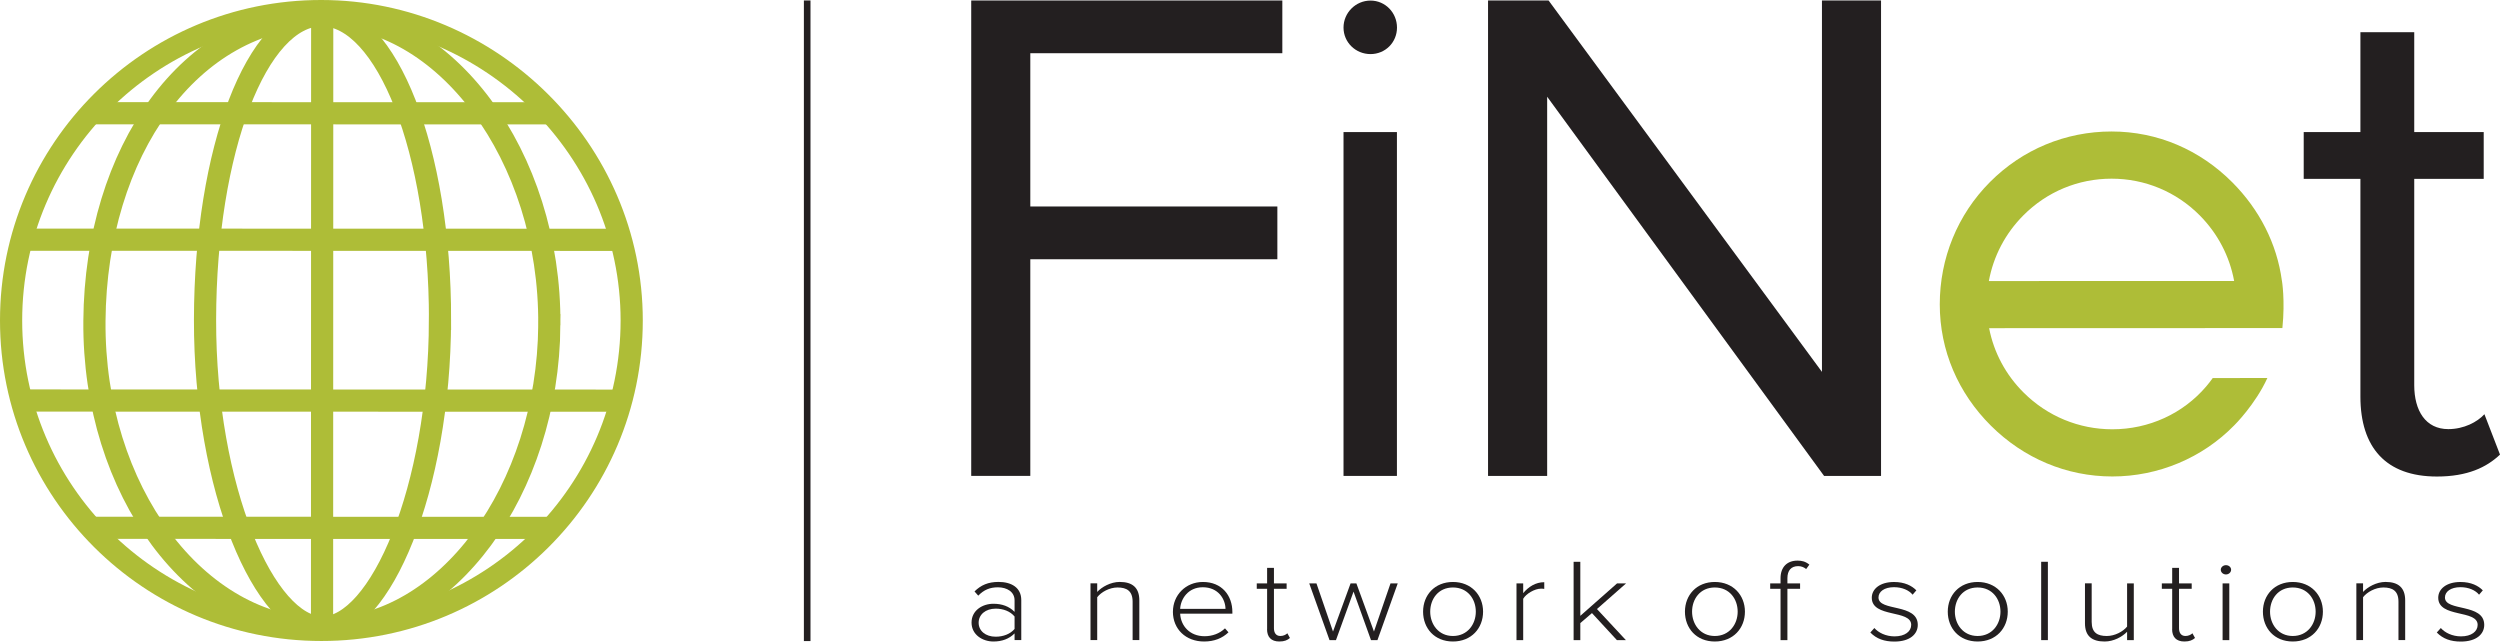
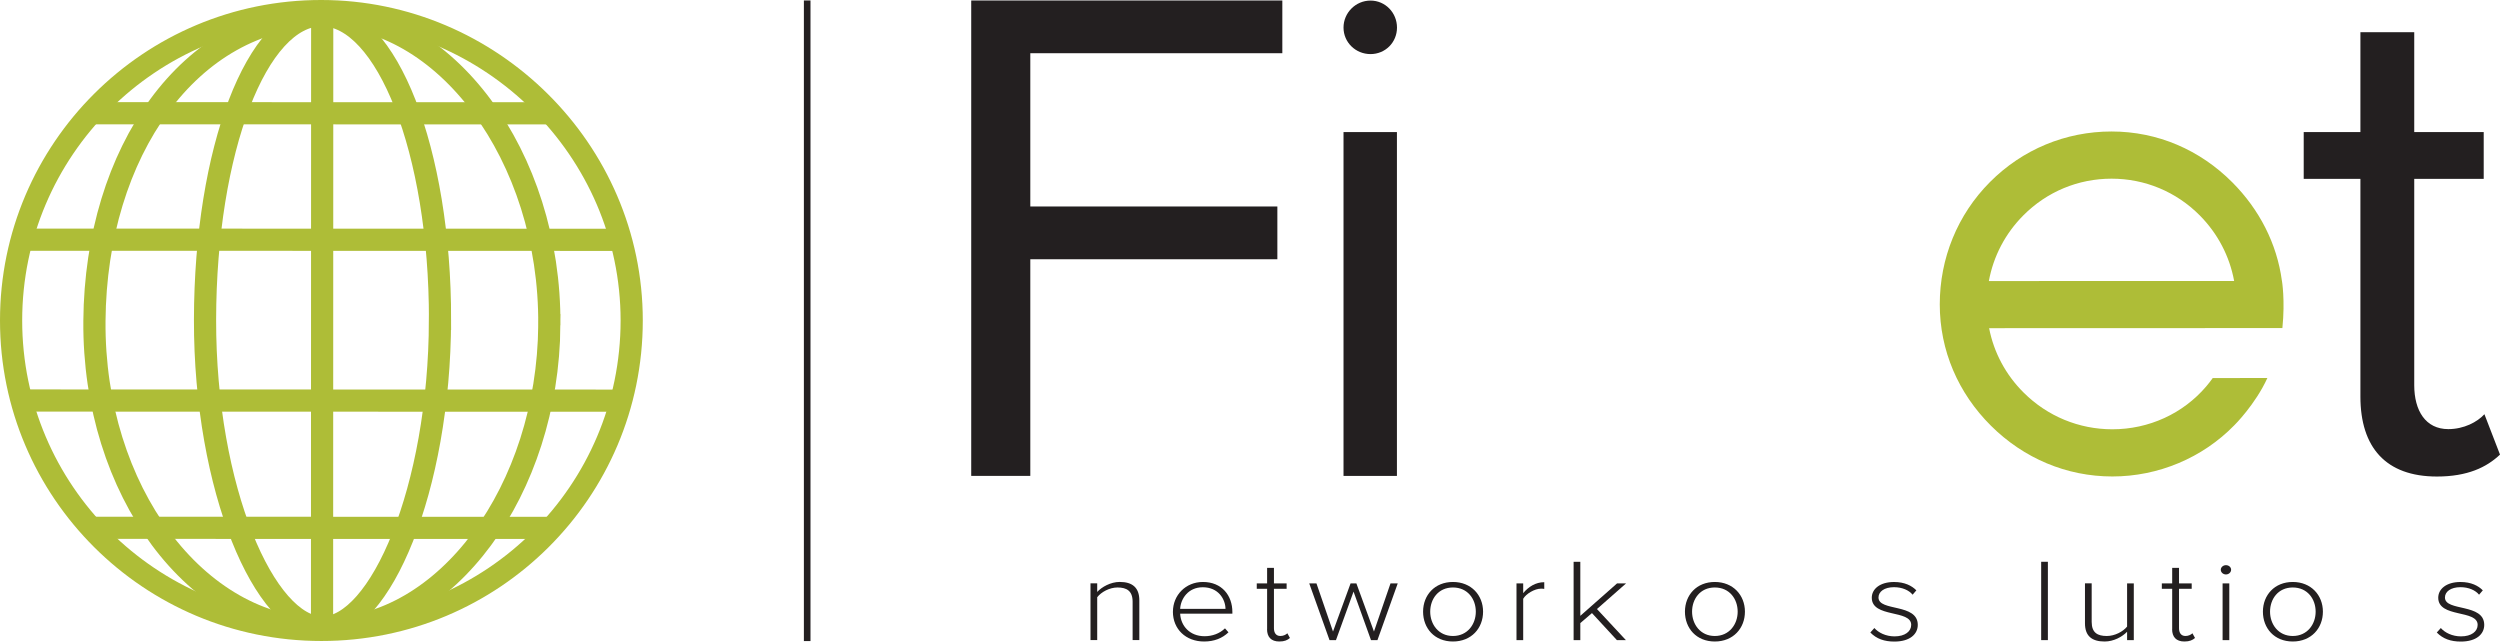
<svg xmlns="http://www.w3.org/2000/svg" id="Layer_1" data-name="Layer 1" viewBox="0 0 775.13 198.9">
  <defs>
    <style>      .cls-1, .cls-2, .cls-3, .cls-4 {        fill: none;      }      .cls-5 {        fill: #231f20;      }      .cls-2 {        stroke-width: 6.87px;      }      .cls-2, .cls-3 {        stroke: #aebd37;      }      .cls-2, .cls-3, .cls-4 {        stroke-miterlimit: 10;      }      .cls-3 {        stroke-width: 6.88px;      }      .cls-6 {        fill: #aebd37;      }      .cls-4 {        stroke: #231f20;        stroke-width: 2.05px;      }      .cls-7 {        clip-path: url(#clippath);      }    </style>
    <clipPath id="clippath">
      <path class="cls-1" d="M195.86,99.39c-.02,52.99-43.09,95.93-96.23,95.91-53.12,0-96.2-42.96-96.19-95.94C3.44,46.38,46.53,3.37,99.67,3.44c52.39.05,96.19,42.97,96.19,95.95Z" />
    </clipPath>
  </defs>
  <line class="cls-4" x1="250.27" y1=".14" x2="250.27" y2="198.77" />
  <g>
-     <path class="cls-5" d="M314.57,198.47v-2.08c-1.72,1.71-3.89,2.51-6.57,2.51-3.33,0-6.77-2.08-6.77-5.87s3.41-5.83,6.77-5.83c2.69,0,4.89.8,6.57,2.51v-3.57c0-2.62-2.32-4.04-5.17-4.04-2.44,0-4.33.76-6.09,2.59l-1.16-1.31c2-1.97,4.25-2.95,7.45-2.95,3.93,0,7.05,1.71,7.05,5.64v12.38h-2.08ZM314.57,195.01v-3.86c-1.36-1.64-3.53-2.44-5.85-2.44-3.16,0-5.29,1.86-5.29,4.37s2.12,4.33,5.29,4.33c2.32,0,4.49-.8,5.85-2.4Z" />
    <path class="cls-5" d="M351.17,198.47v-11.91c0-3.39-1.88-4.41-4.69-4.41-2.48,0-5.05,1.42-6.29,3.02v13.29h-2.08v-17.59h2.08v2.66c1.4-1.53,4.17-3.1,6.97-3.1,3.93,0,6.09,1.75,6.09,5.72v12.31h-2.08Z" />
    <path class="cls-5" d="M363.67,189.65c0-5.1,3.93-9.21,9.3-9.21,5.89,0,9.13,4.22,9.13,9.32v.51h-16.19c.2,3.82,3.01,6.99,7.57,6.99,2.44,0,4.69-.84,6.33-2.44l1.08,1.24c-1.92,1.82-4.37,2.84-7.57,2.84-5.65,0-9.66-3.83-9.66-9.25ZM372.92,182.08c-4.57,0-6.85,3.64-7.01,6.7h14.06c-.04-2.99-2.2-6.7-7.05-6.7Z" />
    <path class="cls-5" d="M392.87,195.08v-12.53h-3.21v-1.67h3.21v-4.81h2.12v4.81h3.93v1.67h-3.93v12.24c0,1.42.64,2.4,2,2.4.92,0,1.72-.4,2.16-.84l.8,1.46c-.76.66-1.68,1.09-3.29,1.09-2.56,0-3.81-1.42-3.81-3.83Z" />
    <path class="cls-5" d="M425.08,198.47l-5.41-15.04-5.45,15.04h-2l-6.29-17.59h2.24l5.13,14.93,5.45-14.93h1.8l5.45,14.93,5.13-14.93h2.24l-6.29,17.59h-2Z" />
    <path class="cls-5" d="M441.23,189.65c0-5.14,3.61-9.21,9.26-9.21s9.34,4.08,9.34,9.21-3.61,9.25-9.34,9.25-9.26-4.12-9.26-9.25ZM457.58,189.65c0-3.9-2.52-7.5-7.09-7.5s-7.05,3.61-7.05,7.5,2.56,7.54,7.05,7.54,7.09-3.61,7.09-7.54Z" />
    <path class="cls-5" d="M470.19,198.47v-17.59h2.08v3.02c1.64-1.97,3.85-3.39,6.53-3.39v2.08c-.36-.07-.64-.07-1.04-.07-1.96,0-4.61,1.6-5.49,3.13v12.82h-2.08Z" />
    <path class="cls-5" d="M501.32,198.47l-7.73-8.38-3.61,3.1v5.28h-2.08v-24.29h2.08v16.76l11.38-10.05h2.8l-9.02,7.94,8.98,9.65h-2.8Z" />
    <path class="cls-5" d="M522.42,189.65c0-5.14,3.61-9.21,9.26-9.21s9.34,4.08,9.34,9.21-3.61,9.25-9.34,9.25-9.26-4.12-9.26-9.25ZM538.77,189.65c0-3.9-2.52-7.5-7.09-7.5s-7.05,3.61-7.05,7.5,2.56,7.54,7.05,7.54,7.09-3.61,7.09-7.54Z" />
-     <path class="cls-5" d="M552.06,198.47v-15.92h-3.21v-1.67h3.21v-1.6c0-3.42,2-5.46,5.25-5.46,1.36,0,2.44.25,3.69,1.24l-1,1.38c-.64-.54-1.44-.91-2.48-.91-2.2,0-3.33,1.38-3.33,3.75v1.6h3.93v1.67h-3.93v15.92h-2.12Z" />
    <path class="cls-5" d="M579.91,196.1l1.24-1.38c1.24,1.42,3.53,2.59,6.25,2.59,3.25,0,5.17-1.53,5.17-3.57,0-4.81-12.22-2.08-12.22-8.41,0-2.7,2.52-4.88,6.89-4.88,3.33,0,5.53,1.17,6.93,2.59l-1.16,1.35c-1.12-1.38-3.21-2.33-5.77-2.33-3,0-4.81,1.38-4.81,3.2,0,4.41,12.18,1.71,12.18,8.49,0,2.84-2.4,5.17-7.25,5.17-3.12,0-5.53-.84-7.45-2.8Z" />
-     <path class="cls-5" d="M603.91,189.65c0-5.14,3.61-9.21,9.26-9.21s9.34,4.08,9.34,9.21-3.61,9.25-9.34,9.25-9.26-4.12-9.26-9.25ZM620.25,189.65c0-3.9-2.52-7.5-7.09-7.5s-7.05,3.61-7.05,7.5,2.56,7.54,7.05,7.54,7.09-3.61,7.09-7.54Z" />
    <path class="cls-5" d="M632.87,198.47v-24.29h2.08v24.29h-2.08Z" />
    <path class="cls-5" d="M659.51,198.47v-2.59c-1.56,1.6-4.17,3.02-6.97,3.02-3.93,0-6.09-1.68-6.09-5.65v-12.38h2.08v11.95c0,3.42,1.88,4.37,4.69,4.37,2.48,0,5.01-1.35,6.29-2.91v-13.4h2.08v17.59h-2.08Z" />
    <path class="cls-5" d="M673.49,195.08v-12.53h-3.21v-1.67h3.21v-4.81h2.12v4.81h3.93v1.67h-3.93v12.24c0,1.42.64,2.4,2,2.4.92,0,1.72-.4,2.16-.84l.8,1.46c-.76.66-1.68,1.09-3.29,1.09-2.56,0-3.81-1.42-3.81-3.83Z" />
    <path class="cls-5" d="M688.56,176.65c0-.8.76-1.42,1.6-1.42.88,0,1.6.62,1.6,1.42s-.72,1.46-1.6,1.46-1.6-.65-1.6-1.46ZM689.12,198.47v-17.59h2.08v17.59h-2.08Z" />
    <path class="cls-5" d="M701.62,189.65c0-5.14,3.61-9.21,9.26-9.21s9.34,4.08,9.34,9.21-3.61,9.25-9.34,9.25-9.26-4.12-9.26-9.25ZM717.97,189.65c0-3.9-2.52-7.5-7.09-7.5s-7.05,3.61-7.05,7.5,2.56,7.54,7.05,7.54,7.09-3.61,7.09-7.54Z" />
-     <path class="cls-5" d="M743.65,198.47v-11.91c0-3.39-1.88-4.41-4.69-4.41-2.48,0-5.05,1.42-6.29,3.02v13.29h-2.08v-17.59h2.08v2.66c1.4-1.53,4.17-3.1,6.97-3.1,3.93,0,6.09,1.75,6.09,5.72v12.31h-2.08Z" />
    <path class="cls-5" d="M755.54,196.1l1.24-1.38c1.24,1.42,3.53,2.59,6.25,2.59,3.25,0,5.17-1.53,5.17-3.57,0-4.81-12.22-2.08-12.22-8.41,0-2.7,2.52-4.88,6.89-4.88,3.33,0,5.53,1.17,6.93,2.59l-1.16,1.35c-1.12-1.38-3.21-2.33-5.77-2.33-3,0-4.81,1.38-4.81,3.2,0,4.41,12.18,1.71,12.18,8.49,0,2.84-2.4,5.17-7.25,5.17-3.12,0-5.53-.84-7.45-2.8Z" />
  </g>
  <g>
    <path class="cls-6" d="M707.51,87.08c-1.54-11.55-7-22.13-15.34-30.51-10.06-10.12-23.22-15.8-37.46-15.8h-.03c-14.24,0-27.63,5.57-37.69,15.68-10.07,10.11-15.56,23.64-15.56,37.93,0,14.29,5.71,27.52,15.87,37.62,10.13,10.07,23.39,15.73,37.64,15.73s27.96-5.76,37.83-15.89c0,0,6.45-6.36,10.24-14.64l-16.95.02h0s0,0,0,0c-.63.88-1.3,1.75-2,2.57-7.19,8.46-17.8,13.31-29.11,13.31-10.36,0-20.13-4.03-27.5-11.36-5.58-5.54-9.26-12.46-10.72-19.99l90.93-.03c.88-8.67-.14-14.66-.14-14.66ZM616.65,87.13c1.41-7.67,5.09-14.73,10.7-20.36,7.3-7.34,17.01-11.37,27.33-11.37h.02c10.33,0,20.04,4.04,27.33,11.38,5.59,5.63,9.26,12.68,10.67,20.34l-76.05.02Z" />
    <path class="cls-5" d="M301.13,147.56V.15h96.46v16.35h-78.14v47.52h76.6v16.36h-76.6v67.17h-18.32Z" />
    <path class="cls-5" d="M416.56,8.55c0-4.59,3.77-8.37,8.37-8.37s8.21,3.78,8.21,8.37-3.61,8.22-8.21,8.22-8.37-3.62-8.37-8.22Z" />
    <rect class="cls-5" x="416.56" y="40.95" width="16.56" height="106.61" />
-     <path class="cls-5" d="M565.56,147.56l-85.86-117.57v117.57h-18.33V.15h18.77l84.76,115.15V.15h18.32v147.41h-17.66Z" />
    <path class="cls-5" d="M731.85,122.94V55.45h-17.58v-14.5h17.58V9.98h16.69v30.97h21.54v14.5h-21.54v63.97c0,7.91,3.52,13.63,10.56,13.63,4.83,0,9-2.2,11.2-4.62l4.83,12.52c-4.17,3.96-10.1,6.8-19.55,6.8-15.83,0-23.73-9-23.73-24.82Z" />
  </g>
  <g class="cls-7">
    <line class="cls-3" x1="99.9" y1="4.98" x2="99.85" y2="194.99" />
    <line class="cls-3" x1="-.34" y1="124.18" x2="203.81" y2="124.23" />
    <line class="cls-2" x1="2.53" y1="163.64" x2="206.67" y2="163.68" />
    <line class="cls-3" x1="-.33" y1="35.1" x2="203.83" y2="35.14" />
    <line class="cls-3" x1="1.58" y1="74.31" x2="205.7" y2="74.36" />
    <path class="cls-3" d="M136.42,99.22c-.12,52.48-18.58,95.34-36.43,95.34s-36.52-42.99-36.42-95.47c.09-52.48,16.08-94.4,36.18-94.38,20.1.04,36.75,42.03,36.68,94.51Z" />
    <path class="cls-3" d="M170.32,100.82c-.4,50.92-31.83,94.33-70.23,94.25-39.13-.08-71.25-42.99-70.81-95.59C29.7,46.9,58.98,5.64,99.75,4.96c37.9-.64,70.99,43.26,70.57,95.86Z" />
  </g>
  <path class="cls-3" d="M195.86,99.39c-.02,52.99-43.09,95.93-96.23,95.91-53.12,0-96.2-42.96-96.19-95.94C3.44,46.38,46.53,3.37,99.67,3.44c52.39.05,96.19,42.97,96.19,95.95Z" />
</svg>